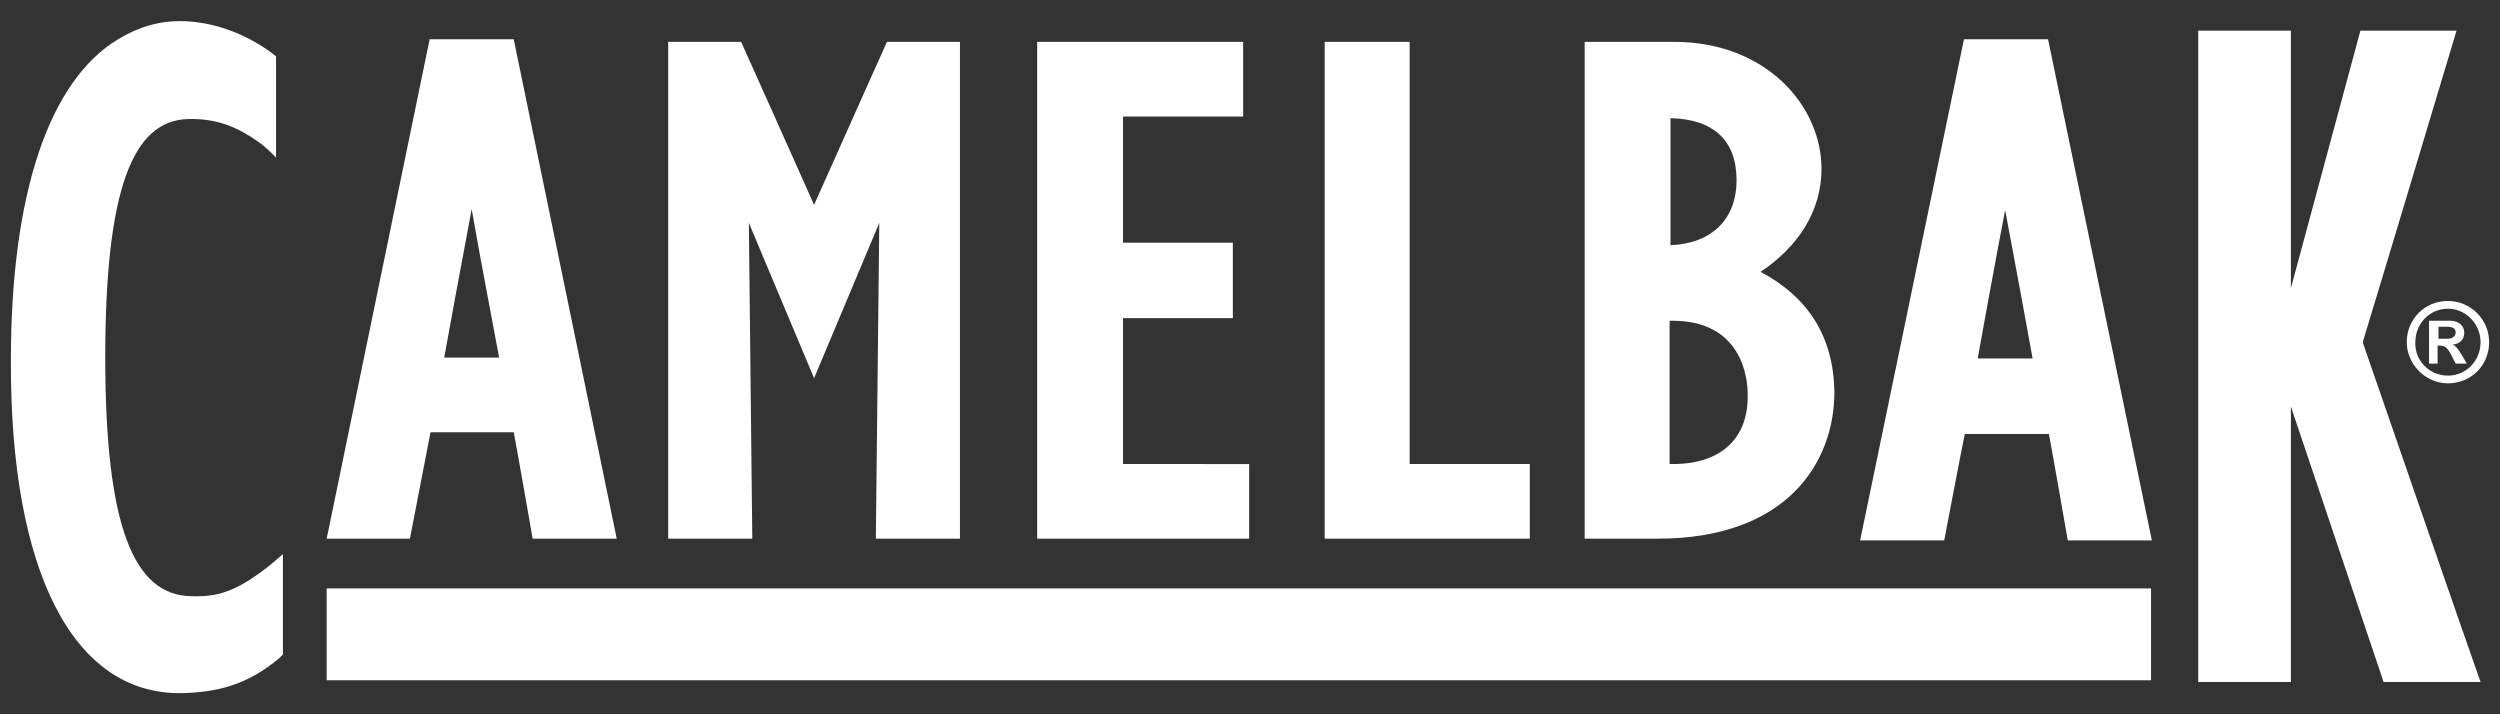
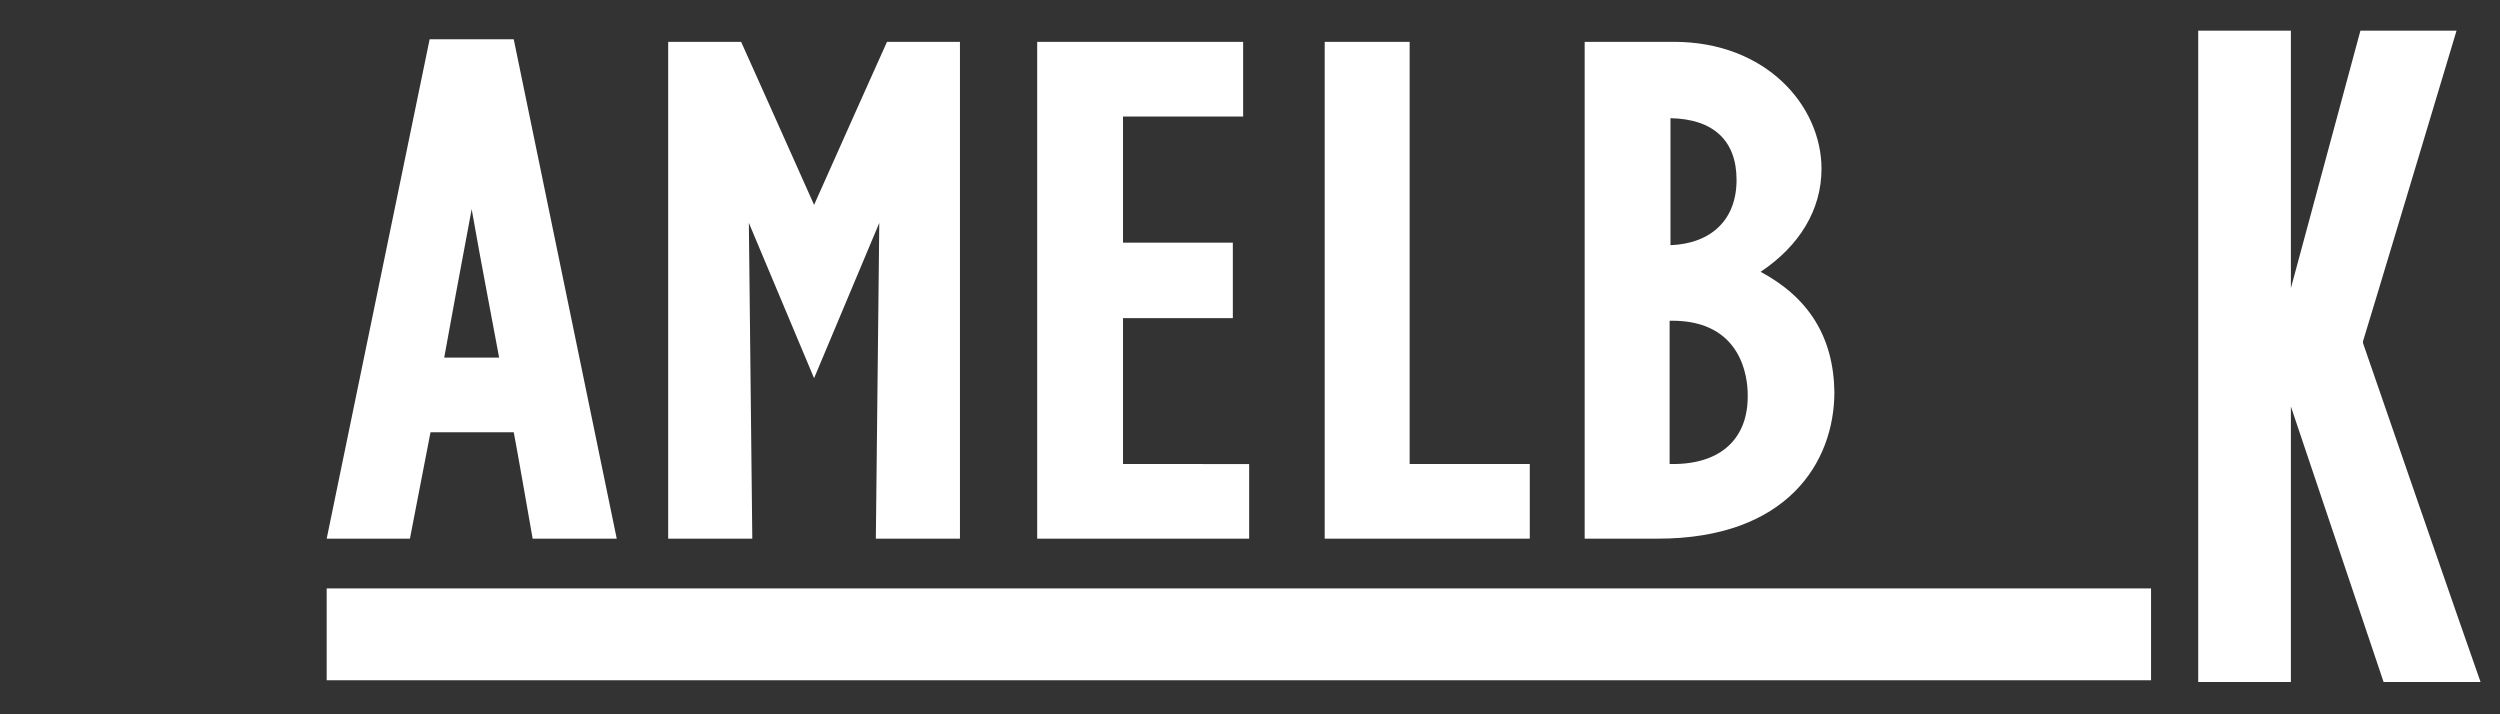
<svg xmlns="http://www.w3.org/2000/svg" width="98" height="28" viewBox="0 0 98 28" fill="none">
  <rect x="0" y="0" width="98" height="28" fill="#333333" stroke="none" />
  <path d="M84.321 23.066H12.806V26.666H84.321V23.066Z" fill="white" />
  <path d="M37.293 1.64H34.77C34.77 1.64 32.416 6.888 31.912 8.031C31.407 6.888 29.052 1.64 29.052 1.64H26.193V21.116H29.49L29.355 8.737L31.912 14.825L34.468 8.737L34.333 21.116H37.63V1.64H37.293Z" fill="white" />
  <path d="M44.022 18.19C44.022 17.617 44.022 13.043 44.022 12.472C44.594 12.472 48.327 12.472 48.327 12.472V9.512C48.327 9.512 44.594 9.512 44.022 9.512C44.022 8.939 44.022 5.139 44.022 4.567C44.627 4.567 48.731 4.567 48.731 4.567V1.641H48.395H40.658V21.117H48.967V18.191C49 18.19 44.628 18.19 44.022 18.19Z" fill="white" />
  <path d="M55.258 18.19C55.258 17.517 55.258 1.64 55.258 1.64H54.922H51.928V21.116H59.968V18.19C59.967 18.19 55.863 18.19 55.258 18.19Z" fill="white" />
  <path d="M69.016 10.655C70.529 9.646 71.403 8.233 71.403 6.618C71.403 4.163 69.251 1.64 65.617 1.64H62.455H62.119V21.116H64.978C70.058 21.116 71.908 18.122 71.908 15.364C71.875 13.211 70.899 11.663 69.016 10.655ZM65.584 18.19C65.584 18.19 65.517 18.19 65.449 18.19C65.449 17.617 65.449 13.144 65.449 12.572C65.483 12.572 65.55 12.572 65.55 12.572C68.275 12.572 68.51 14.791 68.51 15.465C68.544 17.18 67.468 18.19 65.584 18.19ZM65.483 9.612C65.483 9.006 65.483 5.205 65.483 4.633C67.165 4.667 68.073 5.507 68.073 7.055C68.073 8.602 67.098 9.545 65.483 9.612Z" fill="white" />
-   <path d="M7.121 27.171C8.5 27.137 9.678 26.868 10.955 25.792L11.09 25.657V21.721L10.619 22.125C9.239 23.236 8.466 23.404 7.491 23.37C5.237 23.336 4.126 20.612 4.126 14.018C4.126 7.425 5.203 4.734 7.356 4.667C8.533 4.633 9.34 5.003 10.148 5.575C10.518 5.844 10.821 6.18 10.821 6.18V2.211L10.653 2.076C9.509 1.235 8.265 0.865 7.222 0.831C6.246 0.797 5.405 1.067 4.632 1.538C1.941 3.152 0.427 7.559 0.427 14.118C0.393 22.428 2.882 27.238 7.121 27.171Z" fill="white" />
  <path d="M20.138 1.539H19.869H16.842L12.806 21.116H16.069C16.069 21.116 16.775 17.449 16.876 16.944C17.313 16.944 19.702 16.944 20.139 16.944C20.24 17.448 20.88 21.116 20.88 21.116H24.176L20.138 1.539ZM19.566 14.018C19.062 14.018 17.918 14.018 17.413 14.018C17.514 13.446 18.12 10.15 18.49 8.199C18.827 10.15 19.466 13.446 19.566 14.018Z" fill="white" />
-   <path d="M95.959 11.798C96.834 11.798 97.574 12.505 97.574 13.413C97.574 14.321 96.868 15.027 95.959 15.027C95.085 15.027 94.345 14.287 94.345 13.413C94.345 12.505 95.051 11.798 95.959 11.798ZM95.959 14.724C96.666 14.724 97.238 14.152 97.238 13.413C97.238 12.707 96.666 12.101 95.959 12.101C95.253 12.101 94.681 12.674 94.681 13.413C94.647 14.119 95.219 14.724 95.959 14.724ZM95.219 12.572H96.026C96.43 12.572 96.599 12.807 96.599 13.043C96.599 13.312 96.43 13.48 96.127 13.514C96.262 13.548 96.329 13.649 96.463 13.85L96.699 14.254H96.261L96.126 13.985C95.958 13.649 95.857 13.548 95.655 13.548H95.554V14.254H95.218L95.219 12.572ZM95.959 13.278C96.127 13.278 96.262 13.177 96.262 13.043C96.262 12.875 96.161 12.808 95.892 12.808H95.589V13.279H95.959V13.278Z" fill="white" />
-   <path d="M80.284 1.539H80.015H76.987L72.917 21.184H76.213C76.213 21.184 76.919 17.483 77.02 17.012C77.458 17.012 79.847 17.012 80.317 17.012C80.418 17.516 81.057 21.184 81.057 21.184H84.353L80.284 1.539ZM79.678 14.052C79.174 14.052 78.03 14.052 77.526 14.052C77.627 13.48 78.232 10.15 78.602 8.233C78.972 10.184 79.577 13.48 79.678 14.052Z" fill="white" />
  <path d="M89.803 15.936V26.734H86.17V1.203H89.803V11.294L92.528 1.203H96.296C95.925 2.447 92.73 13.077 92.629 13.38V13.414V13.448C92.73 13.751 96.767 25.424 97.238 26.735H93.437L89.803 15.936Z" fill="white" />
</svg>